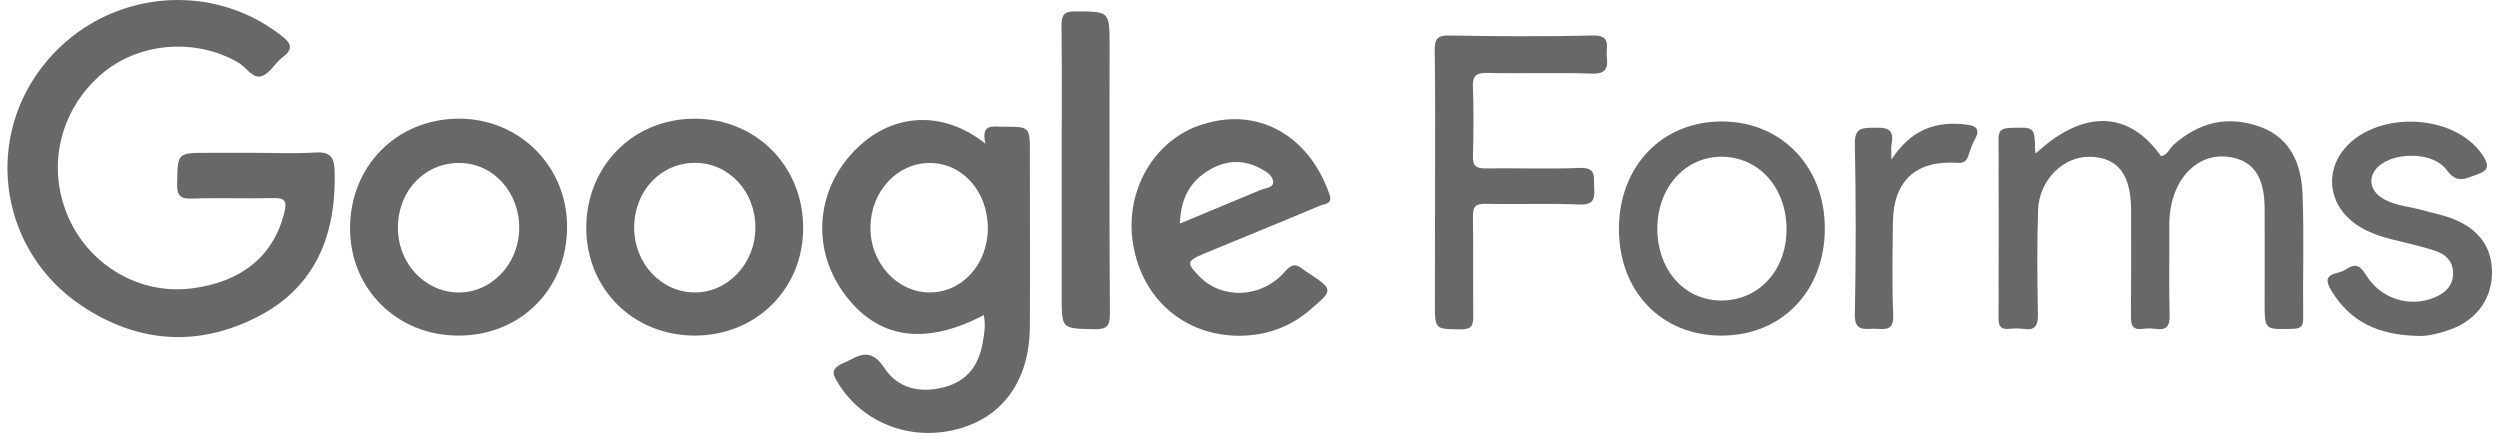
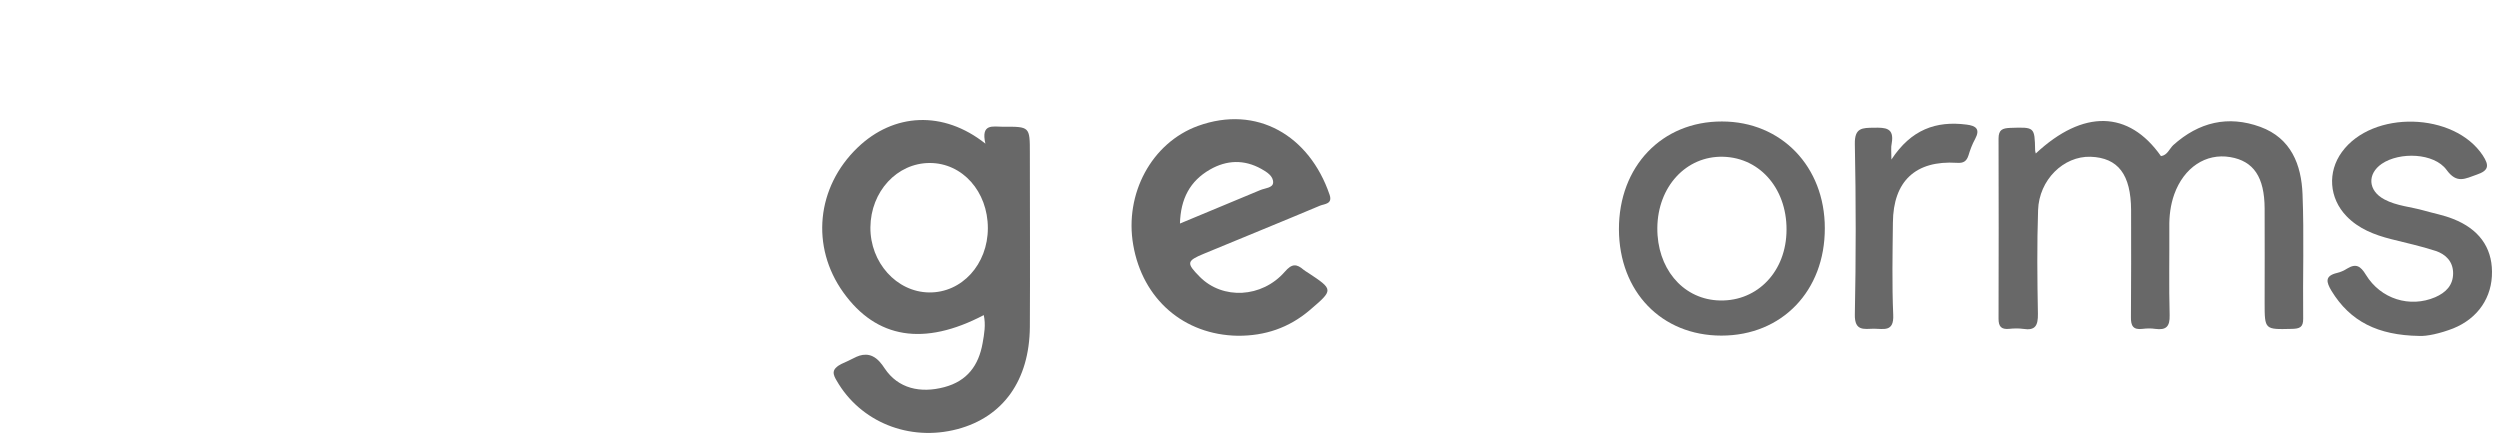
<svg xmlns="http://www.w3.org/2000/svg" width="162" height="29" viewBox="0 0 162 29" fill="none">
  <g clip-path="url(#clip0_0_361)">
-     <path d="M16.592 9.903C17.867 9.903 19.143 9.967 20.419 9.882C21.354 9.828 21.652 10.126 21.684 11.072C21.801 15.187 20.472 18.599 16.677 20.534C12.776 22.533 8.842 22.214 5.228 19.769C0.104 16.303 -1.033 9.382 2.613 4.491C6.323 -0.495 13.35 -1.473 18.197 2.28C18.846 2.78 19.069 3.141 18.303 3.715C17.814 4.087 17.474 4.778 16.943 4.938C16.369 5.119 15.954 4.353 15.444 4.056C12.627 2.418 8.885 2.748 6.483 4.885C3.793 7.277 3.007 10.977 4.484 14.198C5.887 17.26 9.098 19.088 12.361 18.695C15.646 18.302 17.729 16.579 18.42 13.794C18.601 13.05 18.495 12.816 17.708 12.837C15.954 12.88 14.19 12.805 12.435 12.869C11.628 12.901 11.457 12.624 11.479 11.88C11.511 9.903 11.479 9.903 13.498 9.903C14.519 9.903 15.55 9.903 16.592 9.903Z" fill="#686868" />
    <path d="M66.735 9.924C66.735 8.202 66.735 8.202 64.981 8.213C64.353 8.213 63.546 7.979 63.854 9.308C61.122 7.139 57.911 7.319 55.573 9.563C52.905 12.125 52.522 15.984 54.648 18.95C56.795 21.948 59.878 22.448 63.748 20.418C63.886 21.045 63.779 21.64 63.673 22.235C63.418 23.681 62.674 24.691 61.196 25.085C59.644 25.499 58.199 25.18 57.327 23.873C57.125 23.564 56.88 23.245 56.54 23.086C56.275 22.959 55.977 22.959 55.7 23.044C55.562 23.086 55.435 23.15 55.307 23.214C55.169 23.288 54.648 23.533 54.52 23.586C54.393 23.649 54.276 23.724 54.18 23.82C54.095 23.894 54.032 24 54.021 24.117C54.01 24.309 54.117 24.5 54.212 24.66C55.743 27.339 58.921 28.636 62.047 27.806C65.002 27.02 66.703 24.649 66.735 21.194C66.756 17.43 66.735 13.677 66.735 9.924ZM60.197 18.95C58.092 18.919 56.381 17.005 56.402 14.73C56.423 12.412 58.124 10.562 60.25 10.562C62.366 10.562 64.013 12.412 64.013 14.783C64.013 17.132 62.323 18.982 60.197 18.95Z" fill="#686868" />
    <path d="M131.919 9.945C134.991 7.075 137.946 7.149 140.03 10.116C140.444 10.062 140.572 9.648 140.827 9.403C142.485 7.915 144.378 7.458 146.472 8.223C148.47 8.957 149.129 10.679 149.204 12.582C149.31 15.261 149.214 17.951 149.246 20.641C149.257 21.215 149.012 21.3 148.513 21.311C146.748 21.353 146.748 21.374 146.748 19.61C146.748 17.579 146.759 15.548 146.748 13.507C146.738 11.476 146.036 10.434 144.516 10.179C142.943 9.914 141.518 10.849 140.891 12.593C140.646 13.284 140.561 13.996 140.572 14.73C140.583 16.622 140.54 18.525 140.593 20.418C140.615 21.172 140.359 21.406 139.658 21.311C139.392 21.268 139.105 21.279 138.829 21.311C138.223 21.385 138.074 21.109 138.085 20.545C138.106 18.238 138.095 15.931 138.095 13.624C138.085 11.306 137.255 10.222 135.469 10.158C133.715 10.105 132.132 11.657 132.068 13.613C131.993 15.846 132.015 18.089 132.057 20.332C132.068 21.087 131.898 21.438 131.1 21.311C130.803 21.268 130.484 21.279 130.176 21.311C129.687 21.353 129.506 21.162 129.506 20.662C129.517 16.771 129.517 12.88 129.506 8.978C129.506 8.404 129.761 8.308 130.261 8.287C131.845 8.234 131.845 8.223 131.876 9.733C131.876 9.786 131.887 9.818 131.919 9.945Z" fill="#686868" />
-     <path d="M29.688 7.691C25.681 7.723 22.672 10.785 22.683 14.815C22.694 18.748 25.755 21.767 29.741 21.746C33.76 21.736 36.768 18.695 36.747 14.666C36.736 10.743 33.621 7.66 29.688 7.691ZM29.614 18.95C27.435 18.876 25.723 16.962 25.787 14.644C25.84 12.284 27.584 10.519 29.816 10.562C31.995 10.594 33.696 12.497 33.643 14.846C33.6 17.164 31.782 19.025 29.614 18.95Z" fill="#686868" />
-     <path d="M45.017 7.691C41.031 7.691 37.98 10.764 37.991 14.783C38.001 18.727 41.041 21.746 45.017 21.746C48.993 21.746 52.044 18.727 52.044 14.783C52.054 10.775 49.004 7.691 45.017 7.691ZM44.975 18.95C42.795 18.918 41.063 17.015 41.095 14.687C41.127 12.327 42.849 10.541 45.07 10.551C47.26 10.573 48.972 12.433 48.95 14.783C48.929 17.111 47.133 18.982 44.975 18.95Z" fill="#686868" />
    <path d="M78.013 16.441C80.522 15.399 83.041 14.379 85.539 13.326C85.826 13.209 86.369 13.23 86.156 12.614C84.849 8.786 81.447 6.777 77.63 8.159C74.622 9.254 72.858 12.561 73.432 15.867C74.037 19.386 76.716 21.704 80.214 21.757C81.968 21.767 83.52 21.247 84.87 20.098C86.422 18.769 86.432 18.78 84.731 17.653C84.647 17.6 84.551 17.547 84.476 17.483C84.019 17.09 83.722 17.068 83.254 17.611C81.766 19.312 79.225 19.429 77.748 17.94C76.865 17.047 76.886 16.909 78.013 16.441ZM76.461 14.485C76.504 12.88 77.11 11.731 78.406 10.987C79.501 10.36 80.628 10.328 81.734 10.945C82.095 11.147 82.52 11.412 82.499 11.838C82.478 12.178 81.978 12.188 81.67 12.316C79.969 13.028 78.258 13.73 76.461 14.485Z" fill="#686868" />
-     <path d="M92.992 11.774C92.992 8.946 93.013 6.118 92.97 3.301C92.96 2.567 93.098 2.28 93.916 2.301C97.02 2.355 100.124 2.376 103.217 2.301C104.45 2.269 104.057 3.056 104.121 3.662C104.195 4.353 104.121 4.8 103.175 4.768C100.9 4.693 98.625 4.779 96.351 4.725C95.606 4.715 95.415 4.949 95.447 5.661C95.5 7.139 95.49 8.627 95.447 10.105C95.426 10.754 95.66 10.924 96.276 10.913C98.306 10.881 100.348 10.966 102.378 10.881C103.483 10.838 103.26 11.508 103.302 12.136C103.345 12.827 103.313 13.294 102.356 13.252C100.326 13.167 98.296 13.252 96.255 13.209C95.617 13.199 95.436 13.39 95.447 14.028C95.479 16.165 95.447 18.302 95.468 20.439C95.479 21.055 95.383 21.353 94.65 21.343C92.981 21.321 92.981 21.364 92.981 19.641C92.991 17.015 92.992 14.389 92.992 11.774Z" fill="#686868" />
    <path d="M111.583 7.872C107.692 7.862 104.897 10.785 104.907 14.857C104.918 18.897 107.661 21.747 111.551 21.747C115.474 21.747 118.259 18.844 118.248 14.783C118.248 10.796 115.431 7.872 111.583 7.872ZM115.761 15.134C115.644 17.781 113.699 19.631 111.243 19.461C108.979 19.301 107.374 17.345 107.395 14.772C107.416 12.093 109.266 10.094 111.658 10.158C114.124 10.222 115.888 12.359 115.761 15.134Z" fill="#686868" />
    <path d="M156.761 21.768C154.083 21.725 152.297 20.832 151.085 18.855C150.734 18.27 150.638 17.877 151.446 17.685C151.68 17.632 151.903 17.526 152.105 17.398C152.669 17.058 152.966 17.239 153.307 17.802C154.274 19.386 156.166 19.96 157.803 19.259C158.484 18.961 158.962 18.493 158.962 17.706C158.962 16.941 158.473 16.473 157.835 16.261C156.889 15.952 155.911 15.74 154.944 15.495C153.859 15.219 152.839 14.825 152.052 14.007C150.925 12.837 150.809 11.147 151.755 9.85C153.742 7.117 159.036 7.266 160.886 10.073C161.311 10.722 161.279 11.051 160.493 11.317C159.749 11.572 159.206 11.934 158.537 11.008C157.729 9.903 155.496 9.828 154.338 10.615C153.381 11.274 153.445 12.359 154.508 12.922C155.305 13.348 156.23 13.401 157.08 13.645C157.708 13.826 158.356 13.943 158.962 14.187C160.62 14.836 161.471 16.016 161.481 17.6C161.503 19.259 160.578 20.63 158.973 21.279C158.133 21.608 157.25 21.799 156.761 21.768Z" fill="#686868" />
-     <path d="M68.797 10.966C68.797 7.862 68.818 4.768 68.787 1.663C68.776 0.951 68.978 0.728 69.701 0.738C71.901 0.749 71.901 0.717 71.901 2.96C71.901 8.744 71.88 14.527 71.922 20.322C71.933 21.151 71.699 21.353 70.891 21.332C68.797 21.289 68.797 21.321 68.797 19.237C68.797 16.473 68.797 13.72 68.797 10.966Z" fill="#686868" />
    <path d="M122.564 10.339C123.84 8.393 125.456 7.819 127.433 8.074C128.039 8.149 128.336 8.361 127.986 9.01C127.805 9.339 127.667 9.701 127.56 10.062C127.433 10.456 127.231 10.583 126.806 10.551C124.127 10.381 122.681 11.742 122.66 14.421C122.639 16.42 122.596 18.419 122.681 20.407C122.734 21.534 122.054 21.3 121.427 21.3C120.8 21.31 120.172 21.48 120.194 20.385C120.268 16.707 120.268 13.018 120.194 9.329C120.172 8.265 120.683 8.287 121.437 8.276C122.171 8.265 122.755 8.276 122.585 9.275C122.522 9.552 122.564 9.828 122.564 10.339Z" fill="#686868" />
  </g>
  <defs>
    <clipPath id="clip0_0_361">
      <rect width="161" height="29" fill="white" transform="translate(0.482)" />
    </clipPath>
  </defs>
</svg>